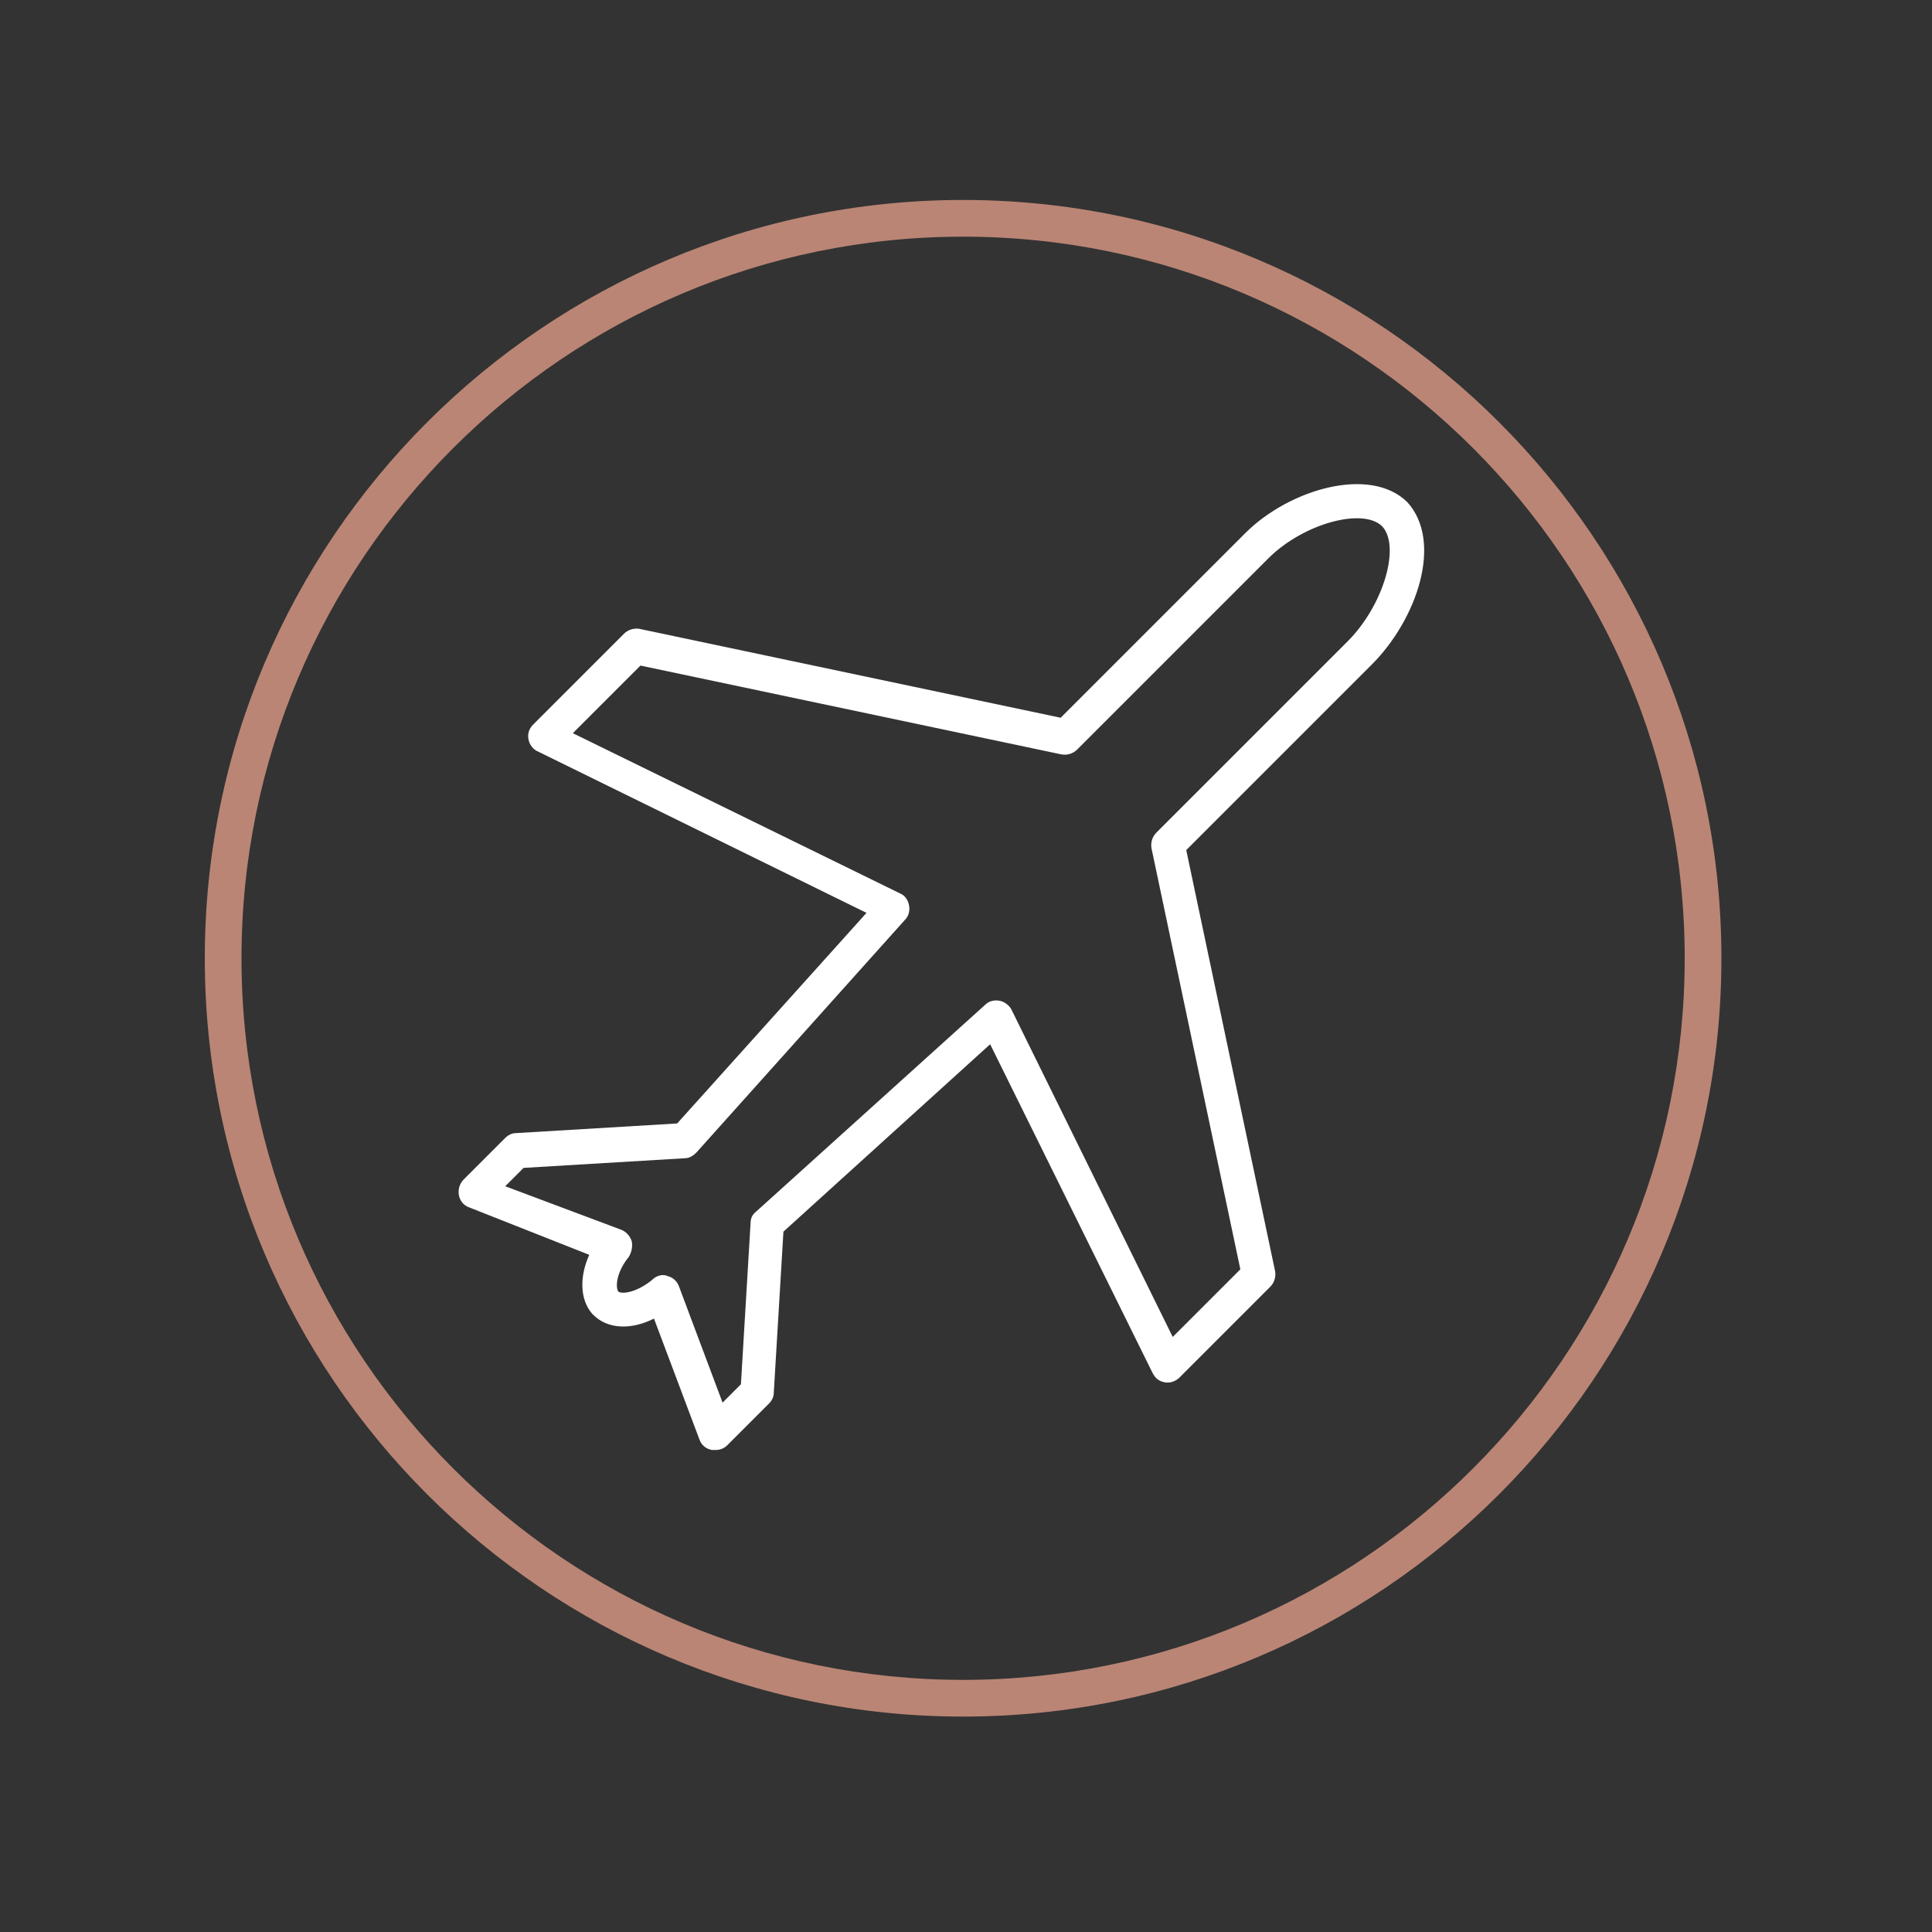
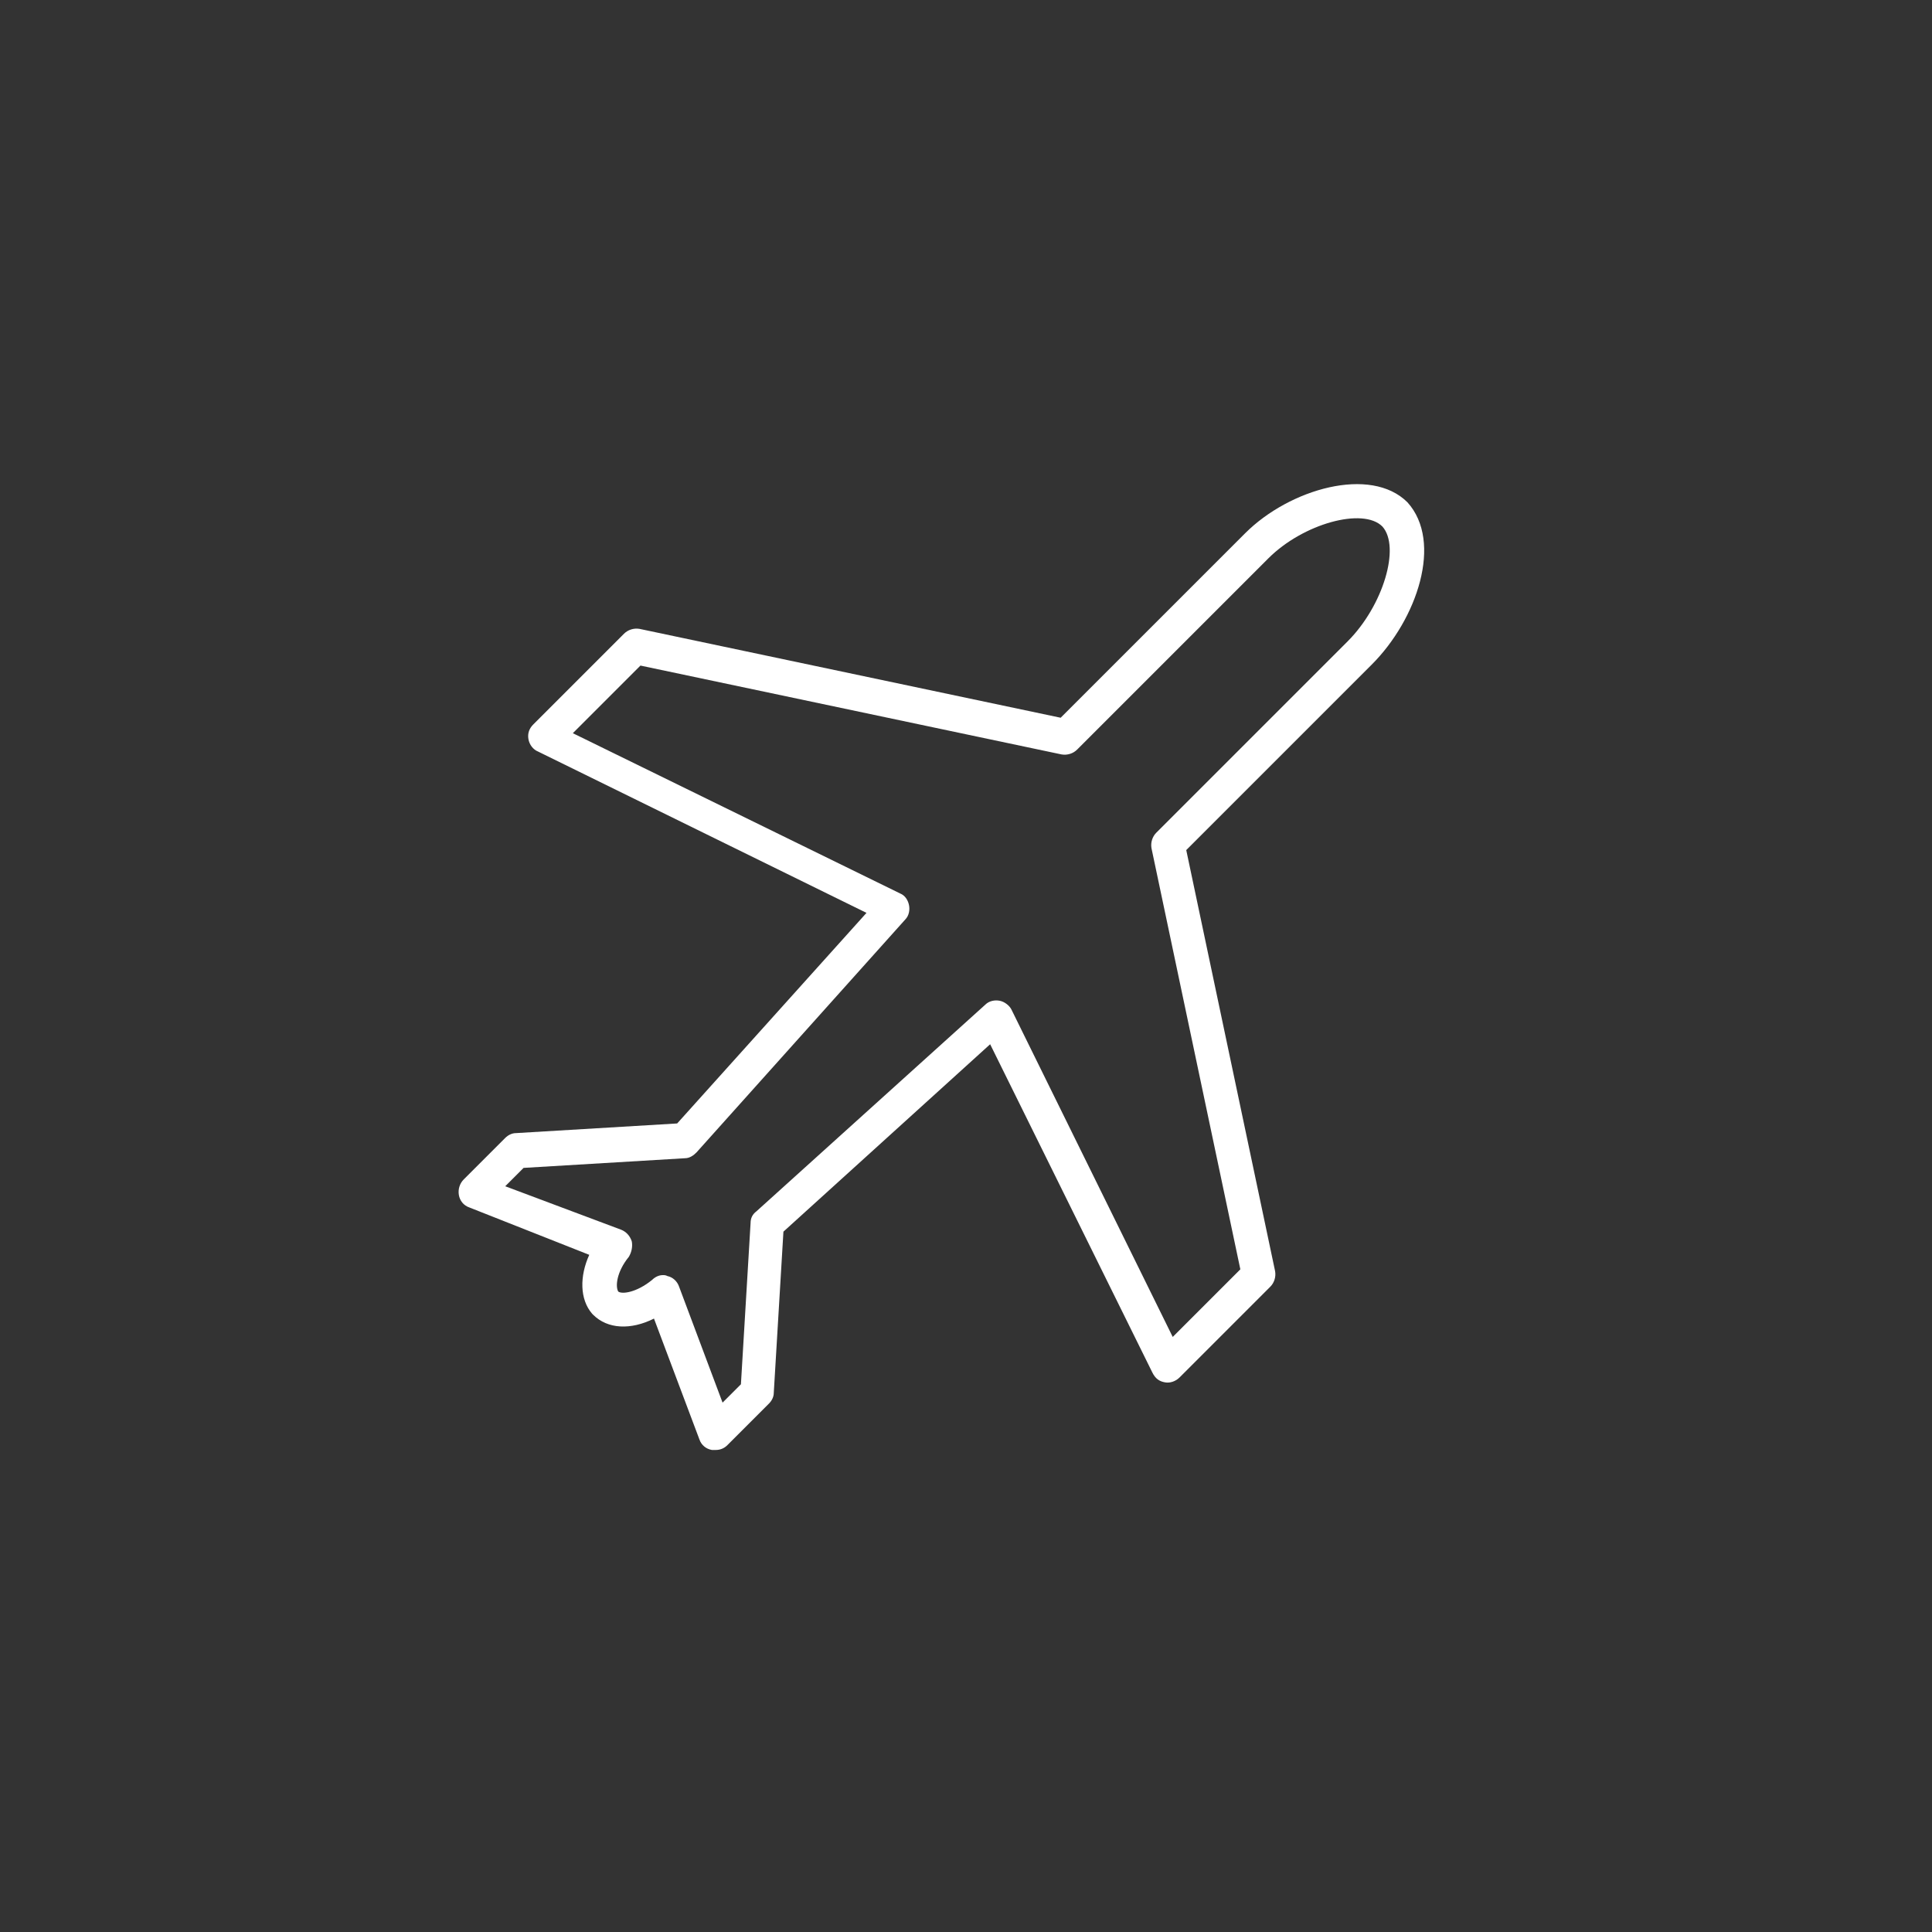
<svg xmlns="http://www.w3.org/2000/svg" id="LocationAirportIcon" x="0px" y="0px" viewBox="0 0 200 200" class="imgsvg replaced-svg">
  <rect x="0" y="0" width="200" height="200" fill="#333333" stroke="none" />
-   <path fill="#BA8575" d="M99.7,177.7c-43.3,0-78.5-35.2-78.5-78.5s35.2-78.5,78.5-78.5s78.5,35.2,78.5,78.5S143,177.7,99.7,177.7z   M99.7,24.5C58.5,24.5,25,58,25,99.2s33.5,74.7,74.7,74.7s74.7-33.5,74.7-74.7S140.9,24.5,99.7,24.5z" />
  <path fill="#fff" d="M74.1,150.1c-0.1,0-0.2,0-0.4,0c-0.6-0.1-1.1-0.5-1.3-1.1l-4.7-12.5c-2.4,1.2-4.8,1.1-6.3-0.4  c0,0-0.1-0.1-0.1-0.1c-1.3-1.5-1.3-3.9-0.3-6.1L48.6,125c-0.6-0.2-1-0.7-1.1-1.3c-0.1-0.6,0.1-1.2,0.5-1.6l4.3-4.3  c0.3-0.3,0.7-0.5,1.1-0.5l16.7-1l19.6-21.8l-34-16.7c-0.5-0.2-0.9-0.7-1-1.3c-0.1-0.6,0.1-1.1,0.5-1.5l9.4-9.4  c0.4-0.4,1-0.6,1.6-0.5l43.6,9.2l19.1-19.1c0,0,0,0,0,0c4.6-4.6,13-7,16.8-3.2c3.7,4.1,1,12.1-3.7,16.8L122.8,88l9.2,43.6  c0.1,0.6-0.1,1.2-0.5,1.6l-9.4,9.4c-0.4,0.4-1,0.6-1.5,0.5c-0.6-0.1-1-0.4-1.3-1l-16.8-34l-21.4,19.4l-1,16.7c0,0.4-0.2,0.8-0.5,1.1  l-4.3,4.3C75,149.9,74.6,150.1,74.1,150.1z M68.6,132c0.2,0,0.3,0,0.5,0.1c0.5,0.1,1,0.5,1.2,1.1l4.5,12l1.9-1.9l1-16.7  c0-0.5,0.2-0.9,0.6-1.2l23.7-21.4c0.4-0.4,1-0.5,1.5-0.4c0.5,0.1,1,0.5,1.2,0.9l16.7,33.9l7-7l-9.2-43.6c-0.1-0.6,0.1-1.2,0.5-1.6  l19.8-19.8c3.7-3.7,5.5-9.8,3.6-11.9c-2-2-8.2-0.3-11.8,3.3l-19.8,19.8c-0.4,0.4-1,0.6-1.6,0.5l-43.6-9.2l-7,7l33.9,16.6  c0.5,0.2,0.8,0.7,0.9,1.2c0.1,0.5,0,1.1-0.4,1.5l-21.6,24.1c-0.3,0.3-0.7,0.6-1.2,0.6l-16.7,1l-1.9,1.9l12,4.5  c0.5,0.2,0.9,0.6,1.1,1.2c0.1,0.5,0,1.1-0.3,1.6c-1.3,1.6-1.4,3.1-1.1,3.6c0.4,0.3,1.9,0.1,3.5-1.2C67.8,132.2,68.2,132,68.6,132z" />
</svg>